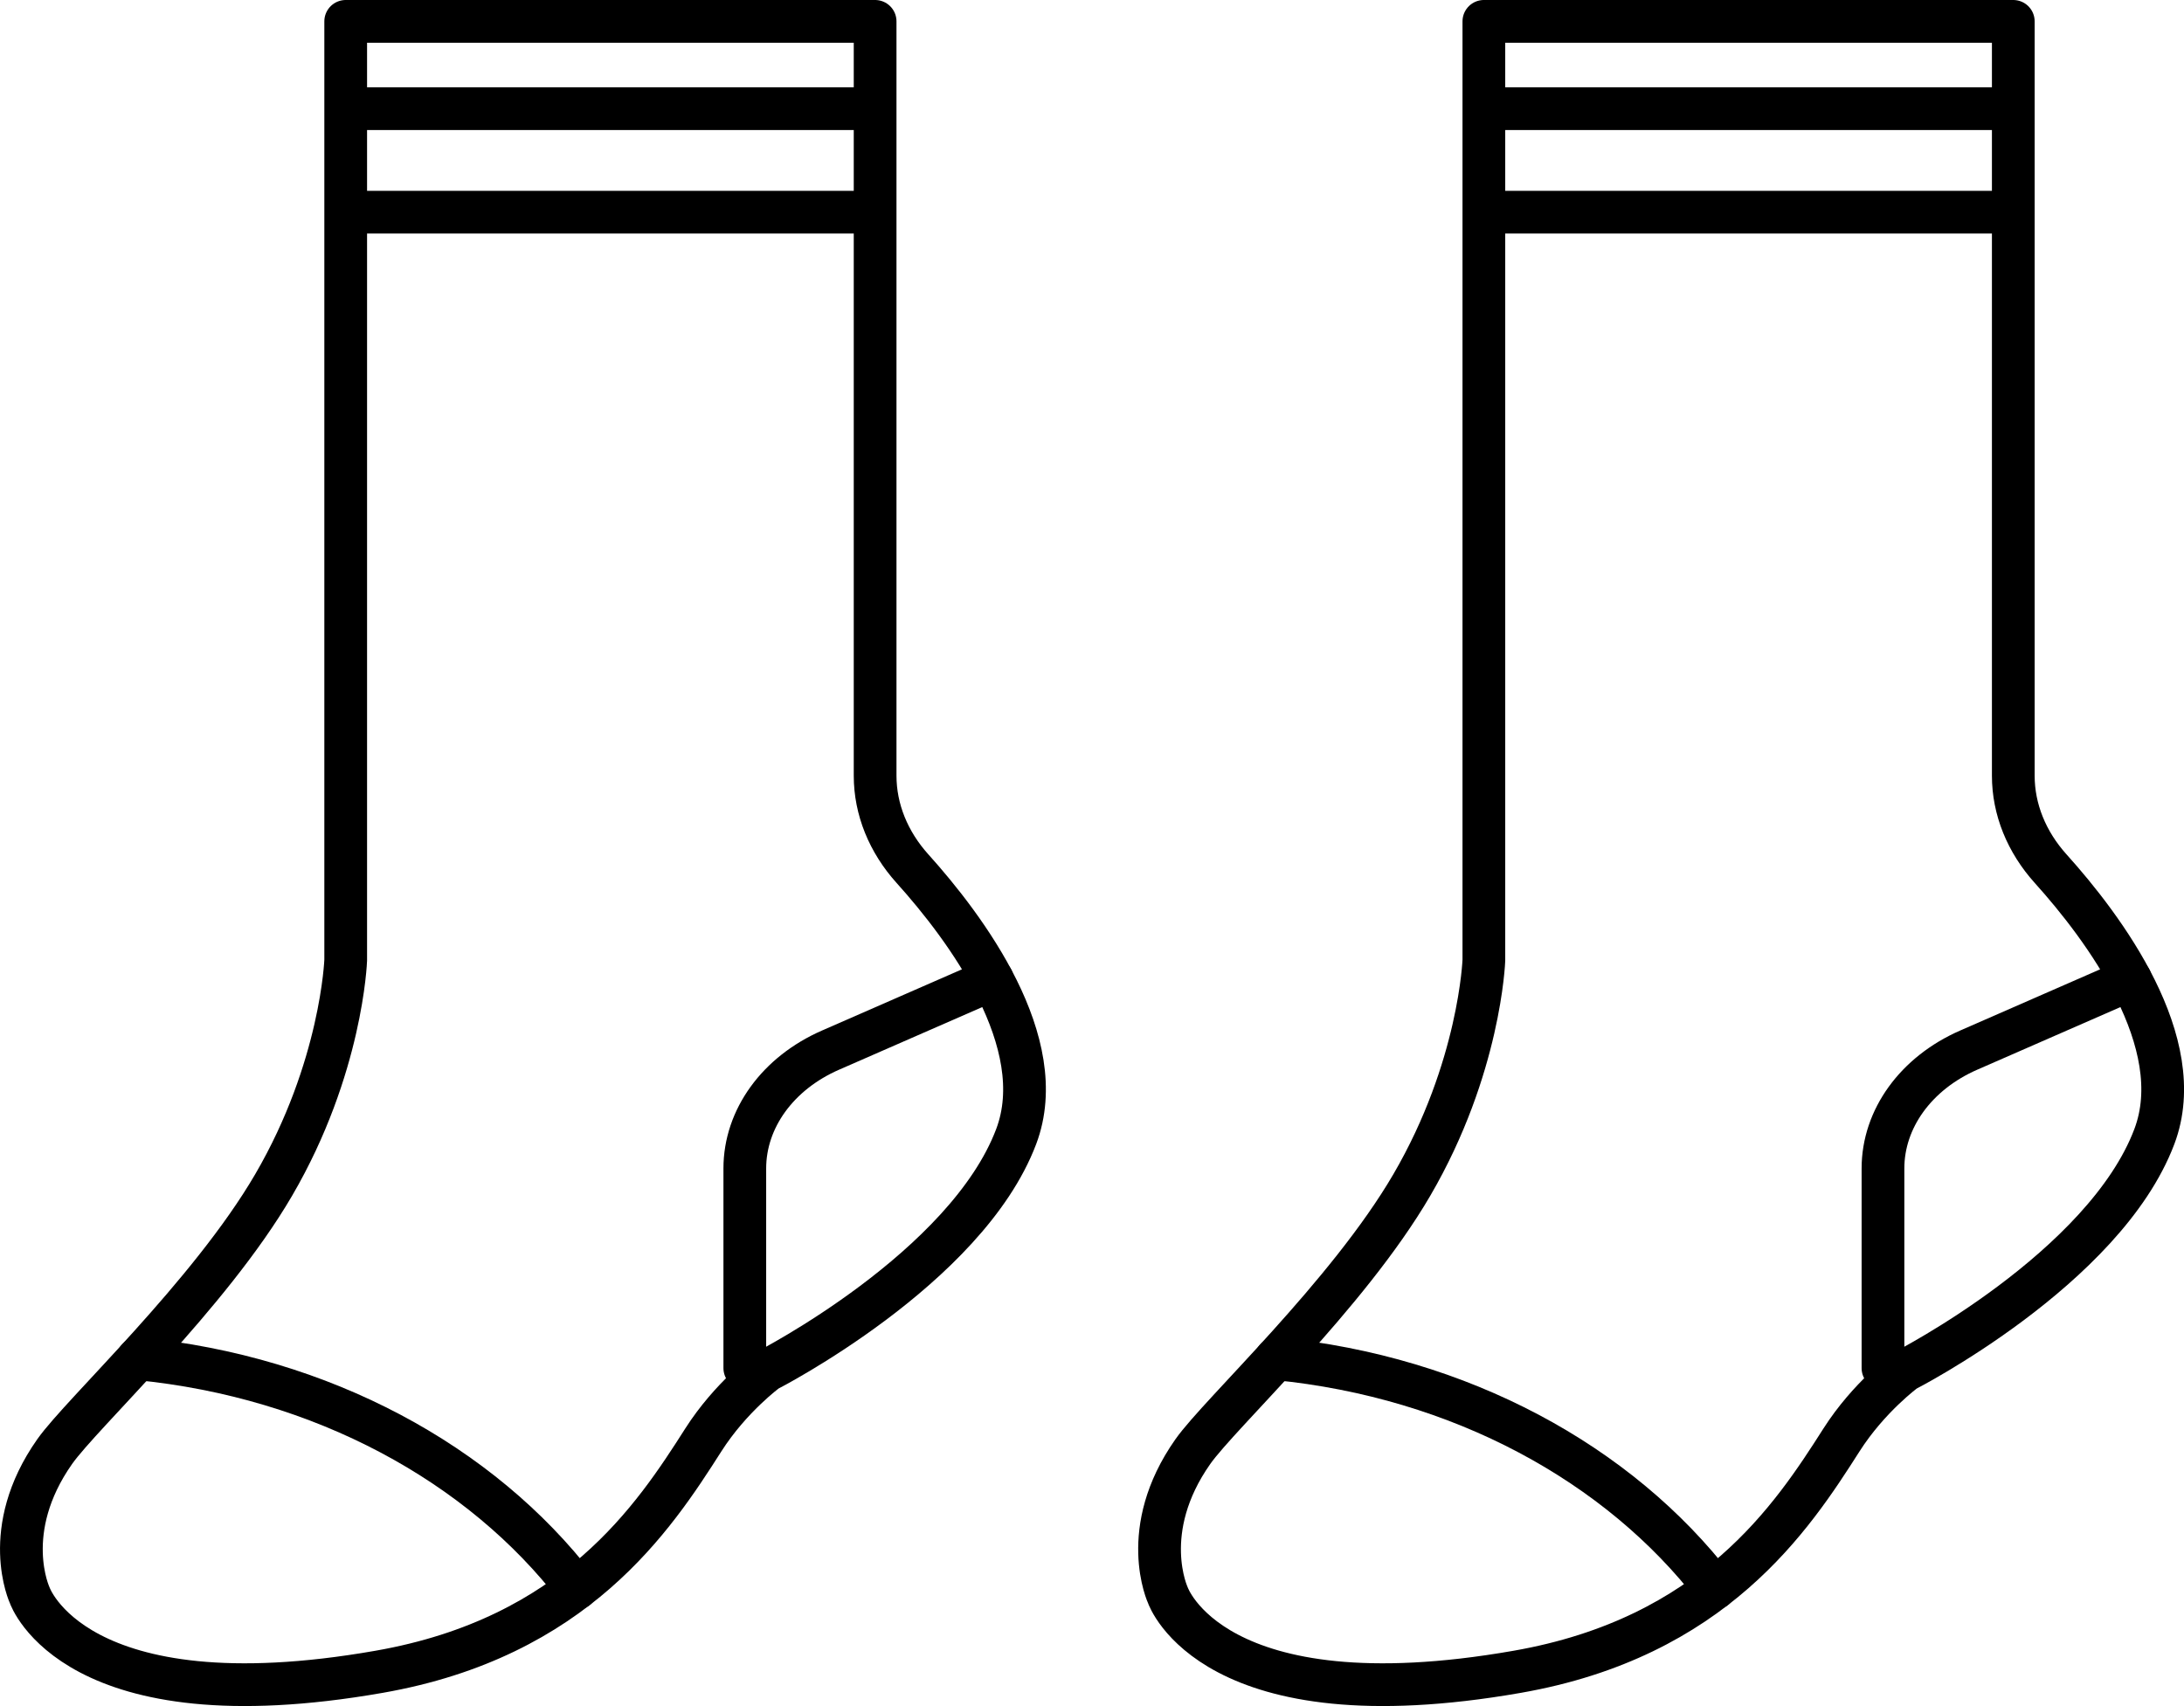
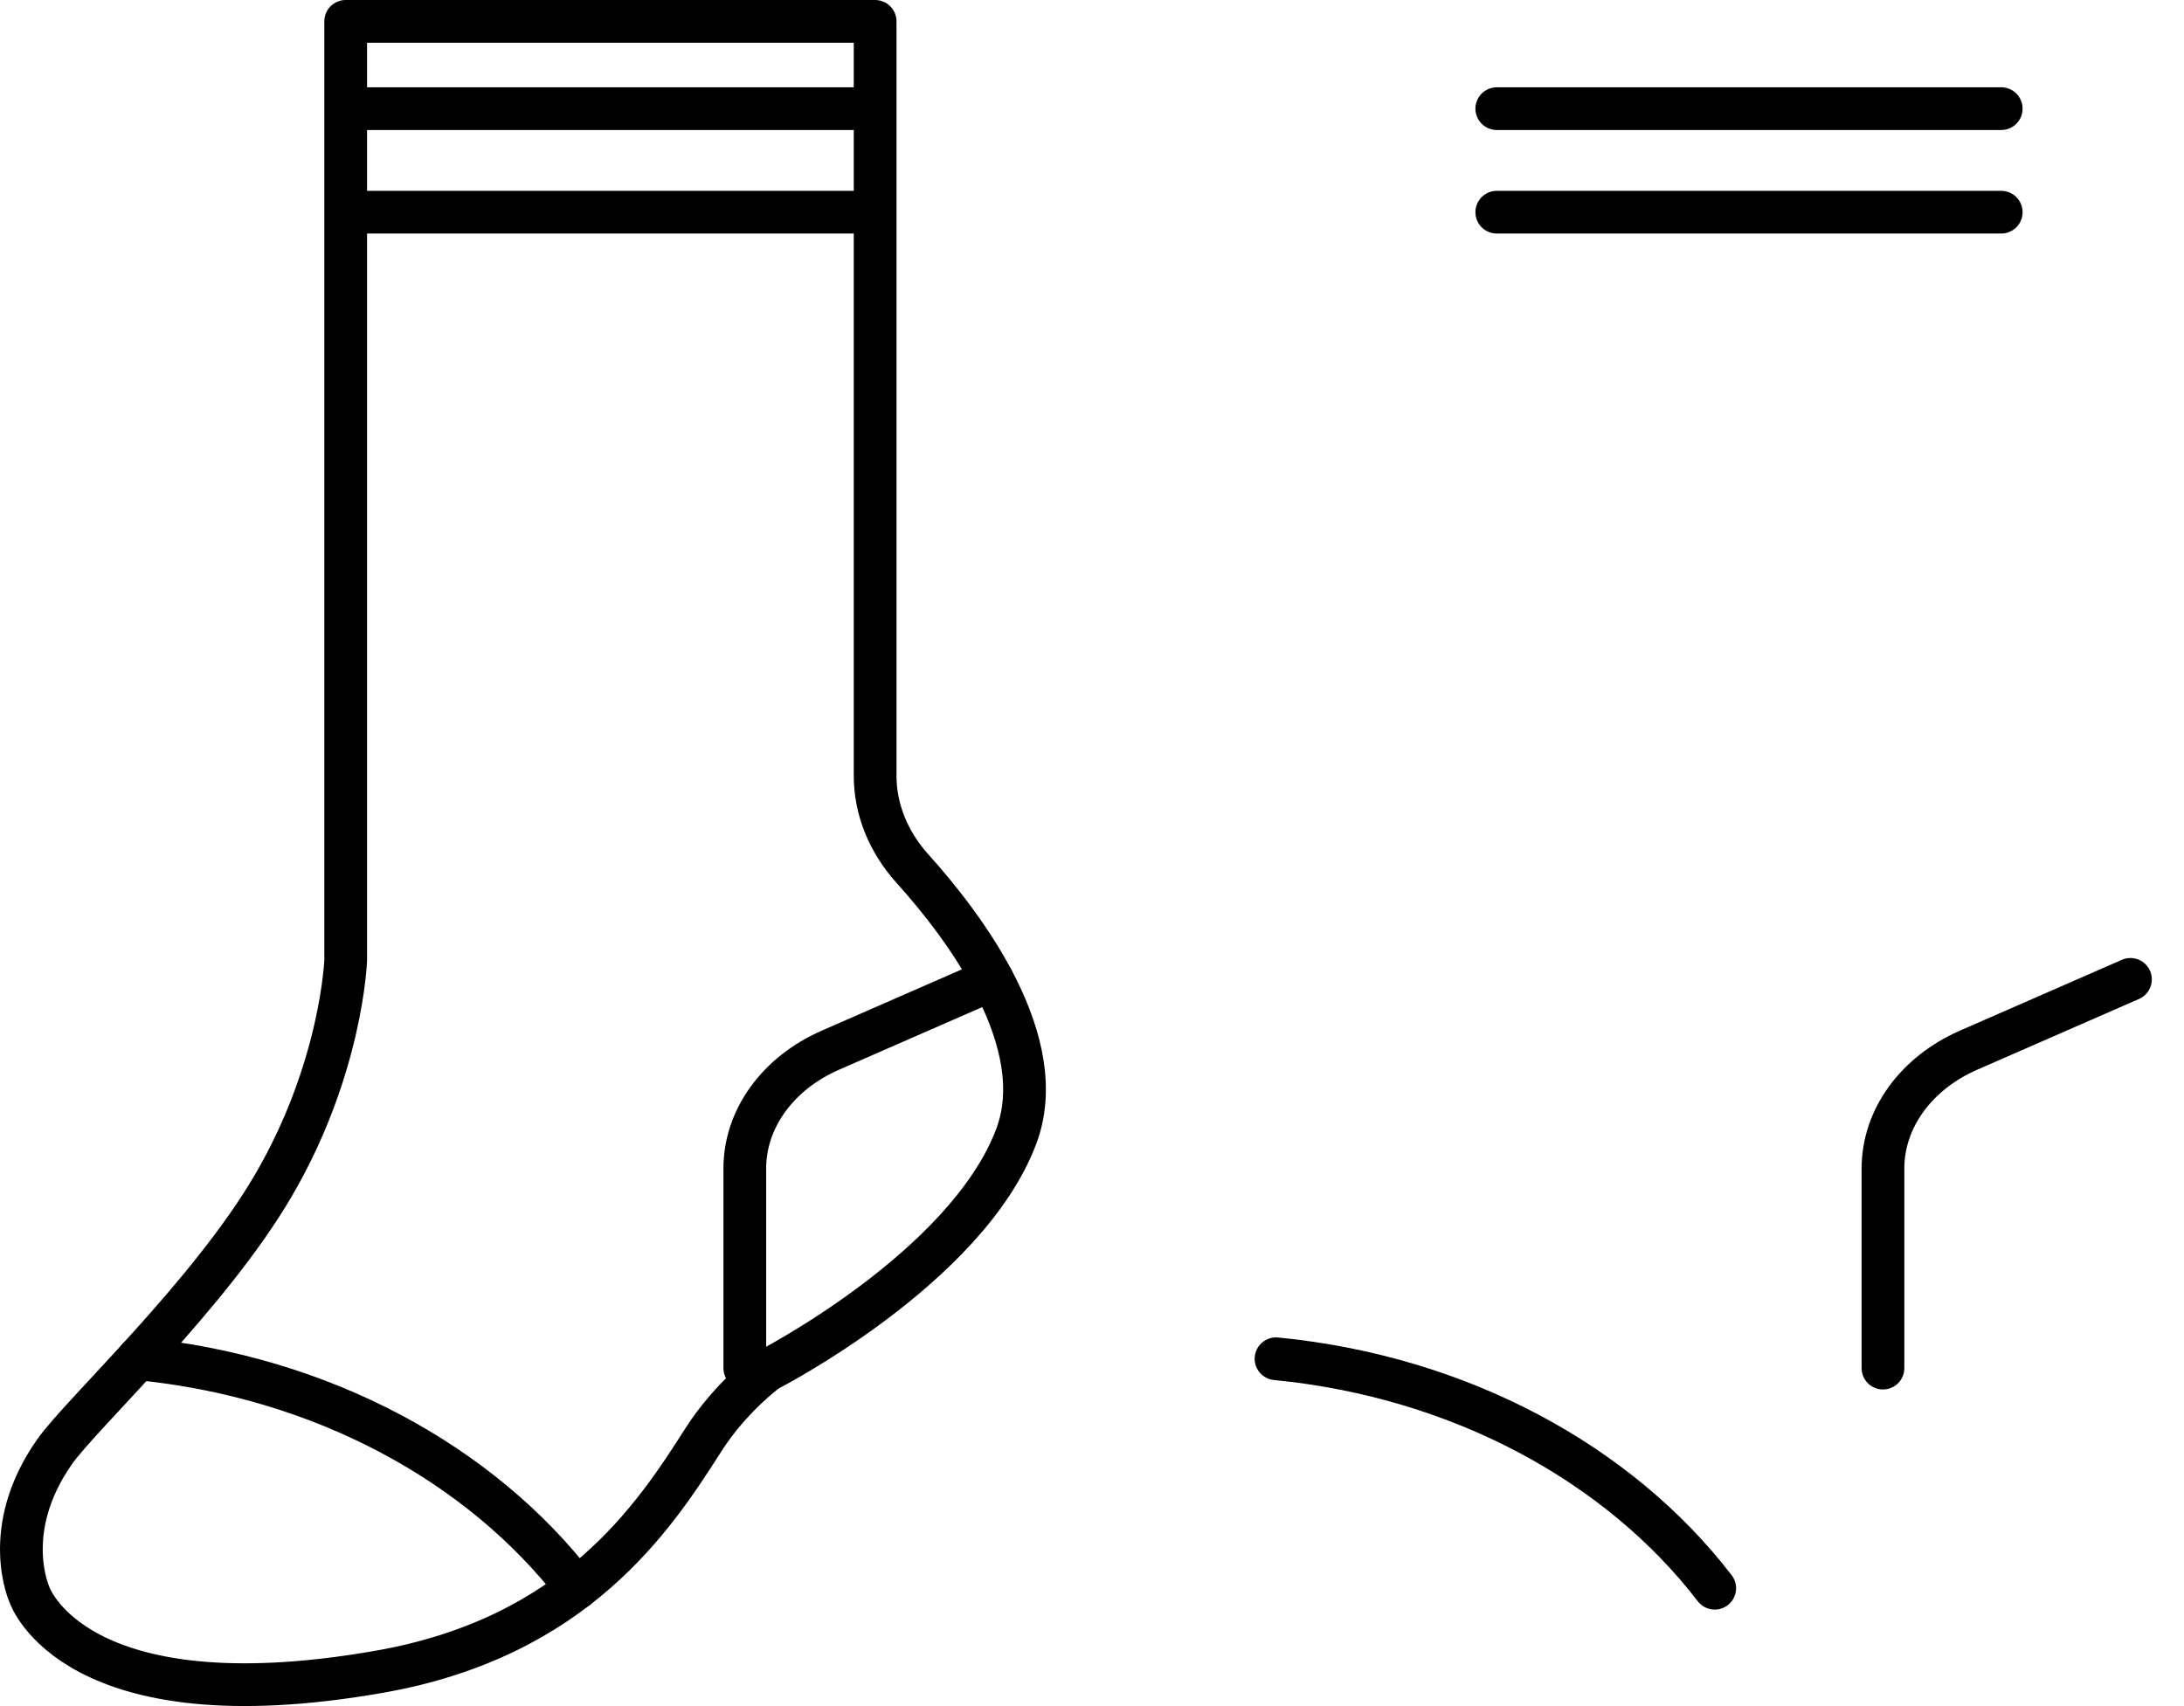
<svg xmlns="http://www.w3.org/2000/svg" id="_Шар_2" data-name="Шар 2" viewBox="0 0 460.05 359.39">
  <defs>
    <style>
      .cls-1 {
        fill: none;
        stroke: #000;
        stroke-linecap: round;
        stroke-linejoin: round;
        stroke-width: 9px;
      }
    </style>
  </defs>
  <g id="_Шар_5" data-name="Шар 5">
    <g>
      <g>
        <path class="cls-1" d="m72.82,4.5v197.77s-.79,22.7-15.18,47.37c-13.51,23.17-40.47,48.12-46.12,56.16-11.68,16.6-5.25,30.28-5.25,30.28,0,0,9.34,27.35,73.56,16.11,41.36-7.23,57.9-32.49,68.31-48.83,5.76-9.04,13.43-14.65,13.43-14.65,0,0,41.98-21.45,52.49-49.29,7.47-19.79-10.71-44.05-21.84-56.41-5.09-5.65-7.88-12.52-7.88-19.6V4.5h-111.51Z" />
        <path class="cls-1" d="m156.89,288.21v-42.06c0-10.47,6.95-20.07,18.04-24.92l34.09-14.91" />
        <path class="cls-1" d="m29.04,286.24c38.8,3.78,72.27,22.13,92.41,48.34" />
        <line class="cls-1" x1="75.54" y1="22.89" x2="181.8" y2="22.89" />
        <line class="cls-1" x1="75.54" y1="44.7" x2="181.8" y2="44.7" />
      </g>
      <g>
-         <path class="cls-1" d="m312.57,4.5v197.77s-.79,22.7-15.18,47.37c-13.51,23.17-40.47,48.12-46.12,56.16-11.68,16.6-5.25,30.28-5.25,30.28,0,0,9.34,27.35,73.56,16.11,41.36-7.23,57.9-32.49,68.31-48.83,5.76-9.04,13.43-14.65,13.43-14.65,0,0,41.98-21.45,52.49-49.29,7.47-19.79-10.71-44.05-21.84-56.41-5.09-5.65-7.88-12.52-7.88-19.6V4.5h-111.51Z" />
        <path class="cls-1" d="m396.64,288.21v-42.06c0-10.47,6.95-20.07,18.04-24.92l34.09-14.91" />
        <path class="cls-1" d="m268.79,286.24c38.8,3.78,72.27,22.13,92.41,48.34" />
        <line class="cls-1" x1="315.29" y1="22.89" x2="421.55" y2="22.89" />
        <line class="cls-1" x1="315.29" y1="44.7" x2="421.55" y2="44.7" />
      </g>
    </g>
  </g>
</svg>